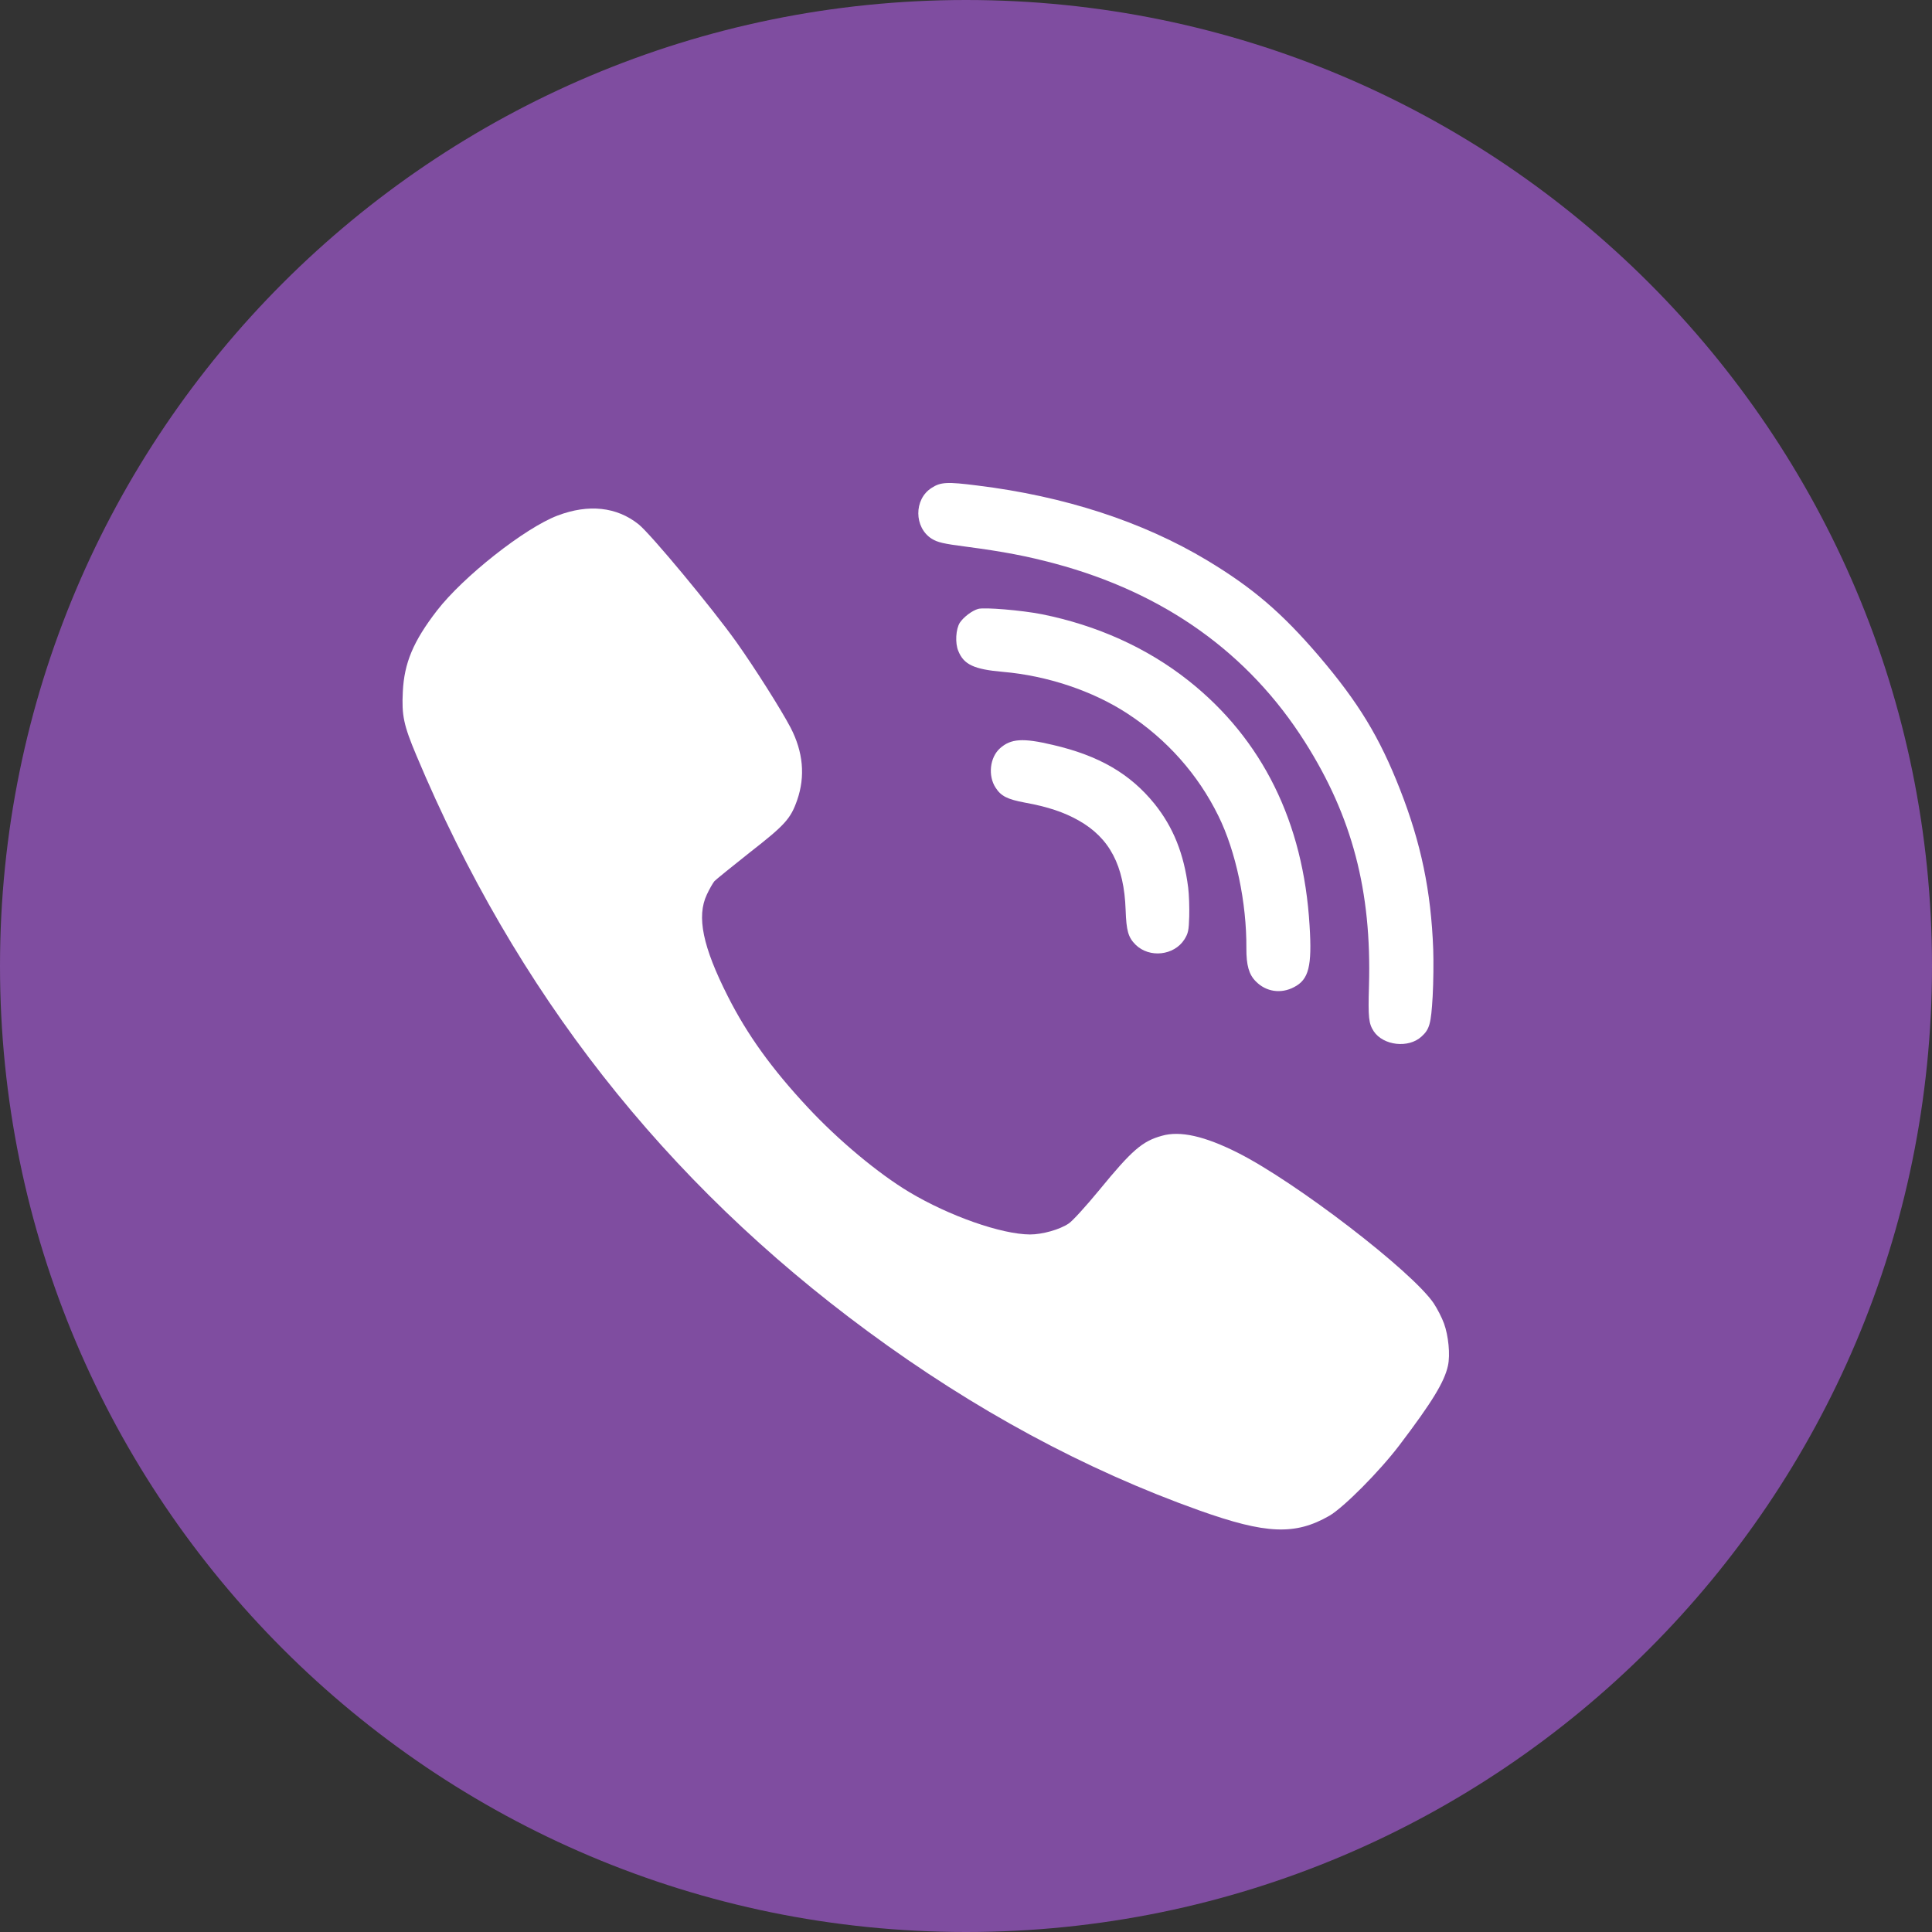
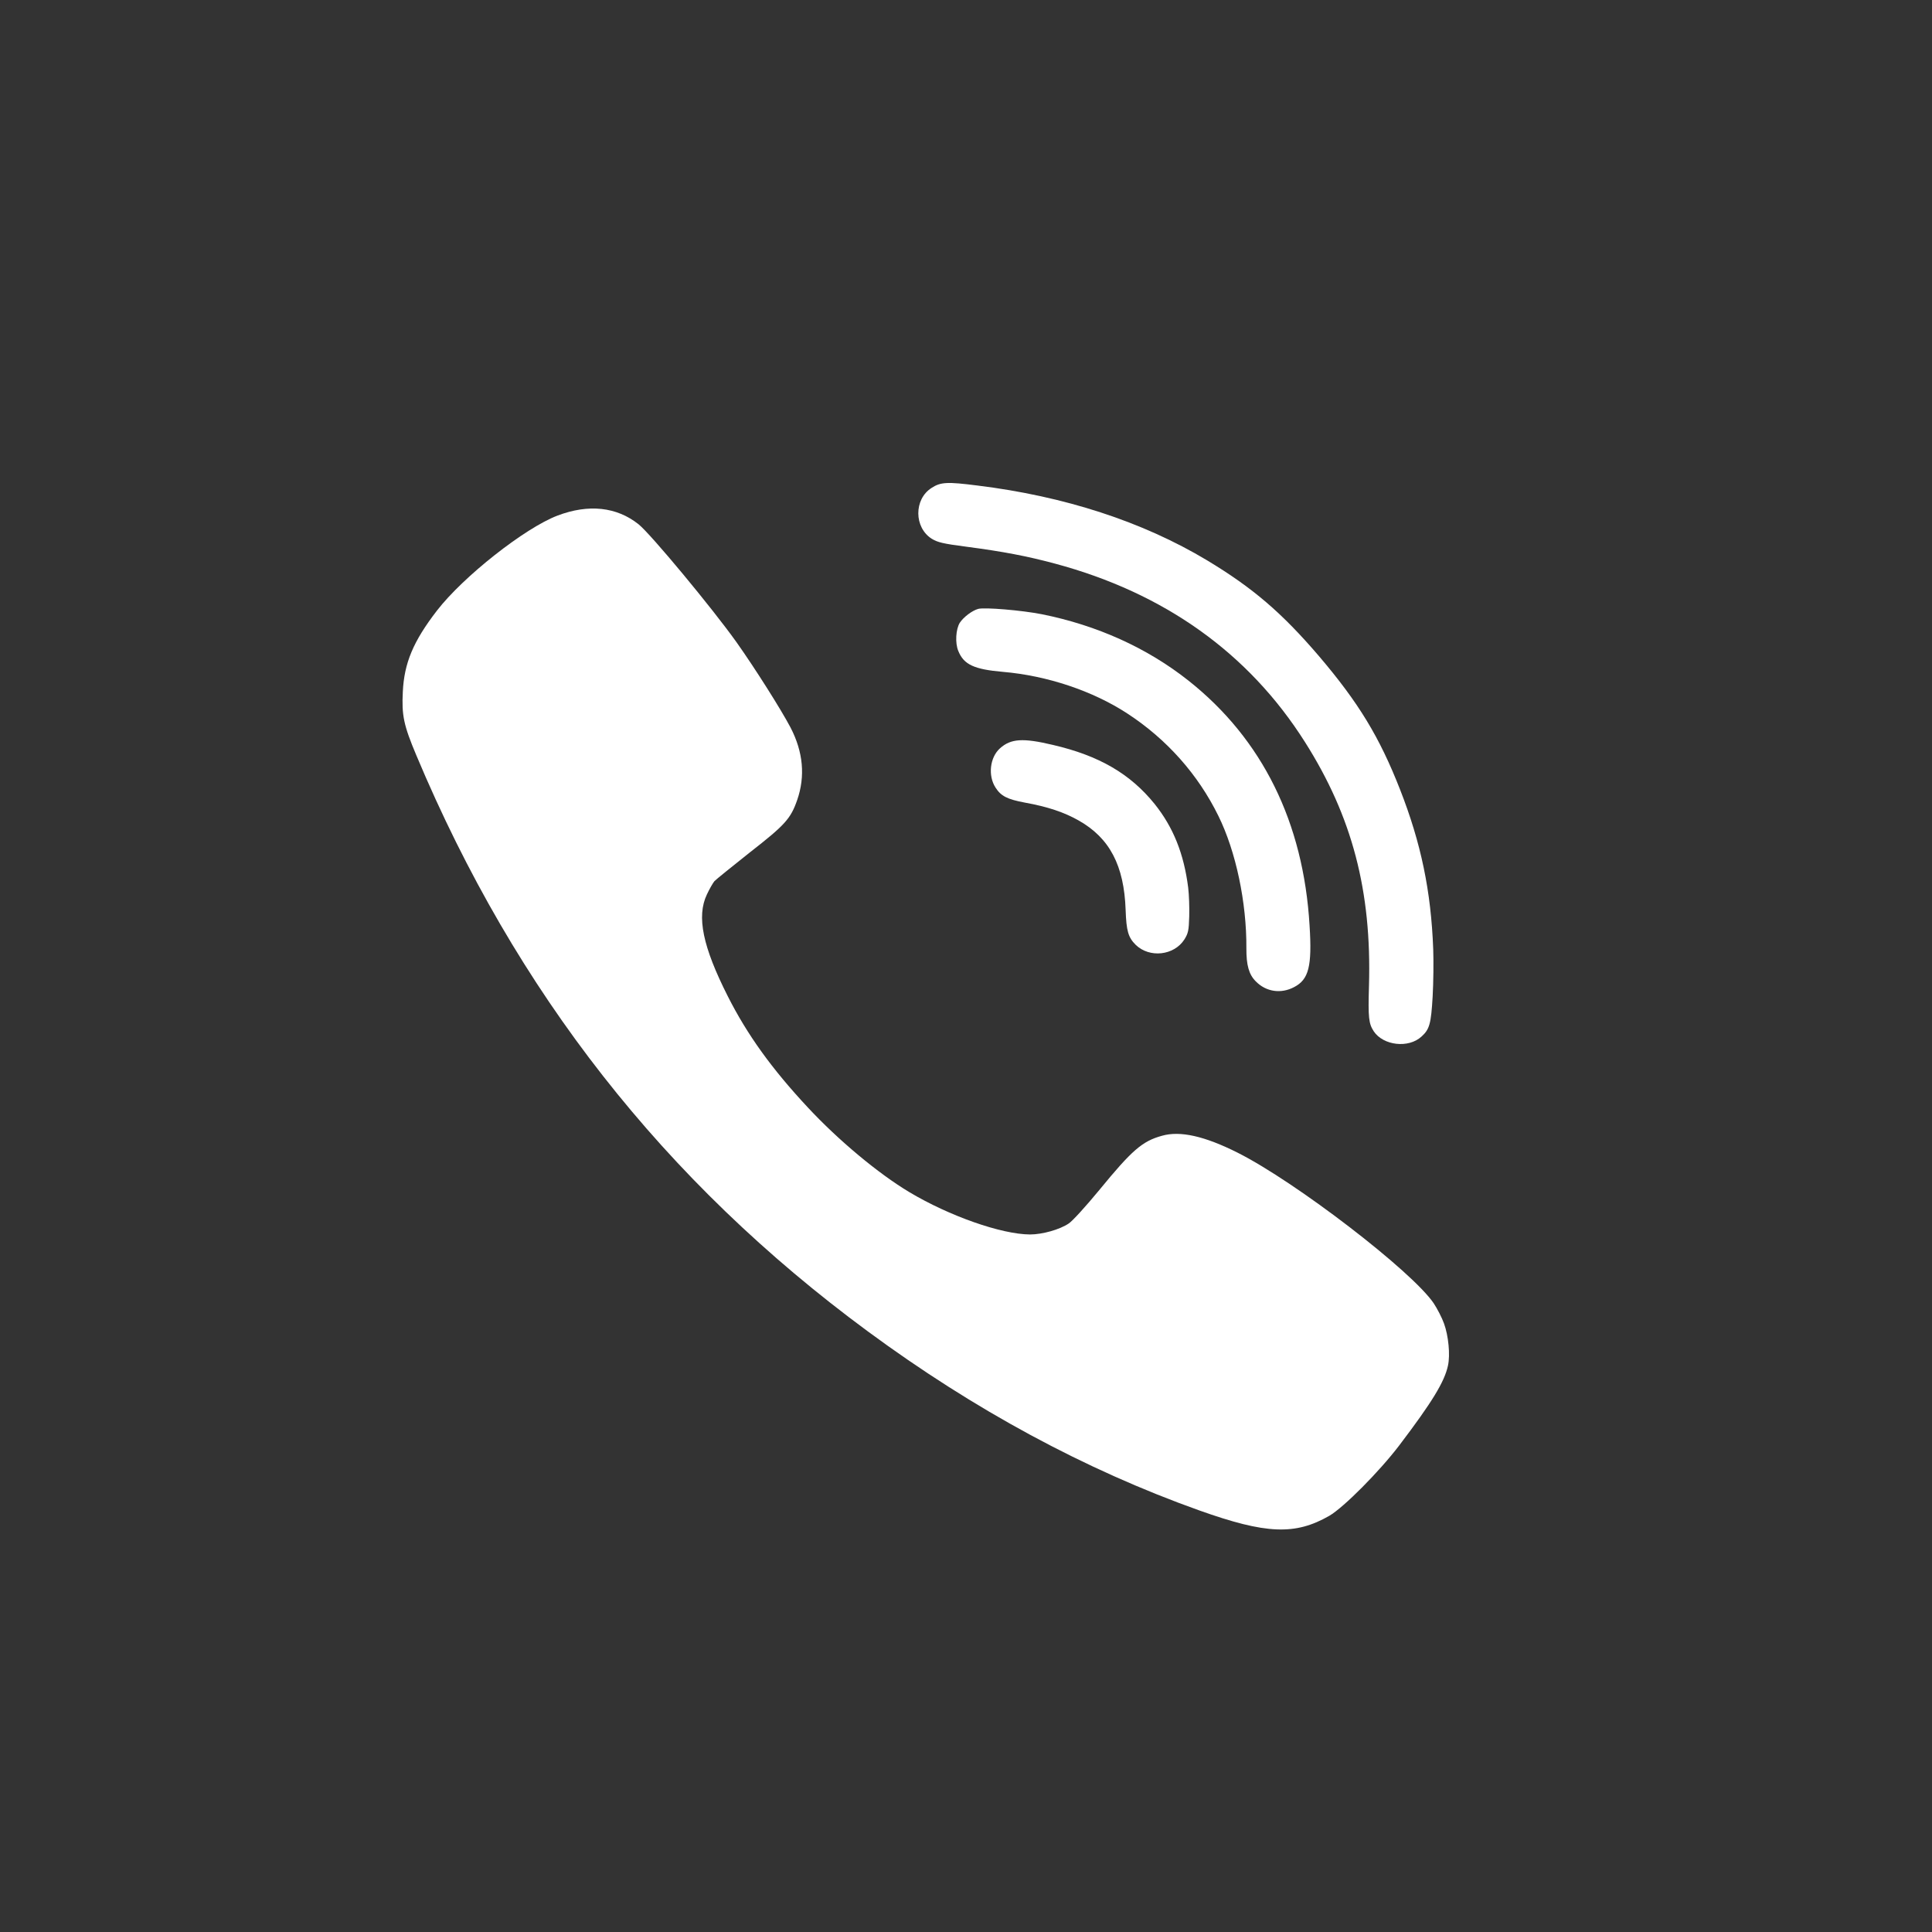
<svg xmlns="http://www.w3.org/2000/svg" width="24" height="24" viewBox="0 0 24 24" fill="none">
  <rect x="0" y="0" width="24" height="24" fill="#333333" stroke="none" />
-   <path d="M12 24C18.627 24 24 18.627 24 12C24 5.373 18.627 0 12 0C5.373 0 0 5.373 0 12C0 18.627 5.373 24 12 24Z" fill="#7F4DA0" />
  <path d="M14.76 11.026C14.707 10.607 14.576 10.278 14.343 9.987C14.04 9.612 13.653 9.387 13.081 9.254C12.707 9.165 12.557 9.175 12.422 9.296C12.296 9.409 12.271 9.636 12.367 9.784C12.435 9.89 12.513 9.929 12.73 9.97C13.018 10.022 13.218 10.09 13.399 10.192C13.785 10.41 13.964 10.752 13.983 11.304C13.992 11.564 14.015 11.644 14.107 11.736C14.279 11.904 14.584 11.871 14.713 11.67C14.76 11.594 14.768 11.561 14.773 11.385C14.776 11.276 14.771 11.113 14.76 11.026Z" fill="white" />
  <path d="M16.268 11.498C16.192 10.215 15.681 9.182 14.765 8.456C14.249 8.047 13.625 7.767 12.941 7.63C12.691 7.581 12.23 7.542 12.151 7.564C12.076 7.585 11.97 7.665 11.923 7.736C11.874 7.814 11.862 7.988 11.905 8.088C11.973 8.256 12.101 8.315 12.458 8.346C13.008 8.393 13.576 8.583 14.005 8.864C14.494 9.183 14.883 9.621 15.135 10.135C15.353 10.576 15.487 11.212 15.483 11.782C15.482 11.988 15.514 12.105 15.599 12.19C15.726 12.321 15.912 12.349 16.076 12.262C16.258 12.168 16.3 12.004 16.268 11.498Z" fill="white" />
  <path d="M17.938 16.441C17.912 16.368 17.853 16.255 17.81 16.19C17.541 15.792 16.097 14.683 15.376 14.32C14.965 14.113 14.66 14.044 14.434 14.109C14.19 14.176 14.062 14.287 13.655 14.784C13.491 14.983 13.322 15.169 13.277 15.198C13.166 15.274 12.949 15.335 12.795 15.335C12.439 15.333 11.793 15.106 11.296 14.809C10.91 14.578 10.415 14.165 10.035 13.757C9.587 13.277 9.282 12.853 9.041 12.376C8.73 11.761 8.651 11.386 8.781 11.112C8.813 11.043 8.856 10.969 8.875 10.946C8.894 10.925 9.095 10.764 9.316 10.588C9.752 10.248 9.822 10.171 9.903 9.938C10.005 9.643 9.978 9.341 9.82 9.037C9.698 8.806 9.38 8.304 9.15 7.979C8.845 7.551 8.086 6.637 7.934 6.514C7.661 6.296 7.312 6.258 6.925 6.405C6.518 6.56 5.754 7.163 5.428 7.585C5.134 7.966 5.021 8.236 5.004 8.593C4.989 8.886 5.014 9.008 5.172 9.383C6.407 12.325 8.25 14.675 10.782 16.54C12.104 17.514 13.476 18.256 14.898 18.763C15.728 19.059 16.089 19.073 16.513 18.83C16.692 18.726 17.136 18.279 17.383 17.954C17.793 17.414 17.944 17.164 17.987 16.965C18.017 16.829 17.993 16.592 17.938 16.441Z" fill="white" />
  <path d="M17.804 11.793C17.777 11.067 17.652 10.472 17.392 9.808C17.136 9.154 16.876 8.728 16.386 8.152C15.923 7.611 15.563 7.303 14.992 6.959C14.195 6.481 13.225 6.164 12.139 6.031C11.768 5.984 11.685 5.987 11.571 6.062C11.351 6.203 11.354 6.554 11.575 6.693C11.648 6.737 11.713 6.754 12.009 6.792C12.464 6.852 12.757 6.908 13.104 7.001C14.465 7.366 15.512 8.113 16.212 9.22C16.797 10.144 17.04 11.067 17.006 12.246C16.994 12.645 17.003 12.715 17.065 12.811C17.184 12.989 17.497 13.025 17.658 12.877C17.759 12.786 17.777 12.719 17.797 12.377C17.807 12.199 17.809 11.937 17.804 11.793Z" fill="white" />
</svg>